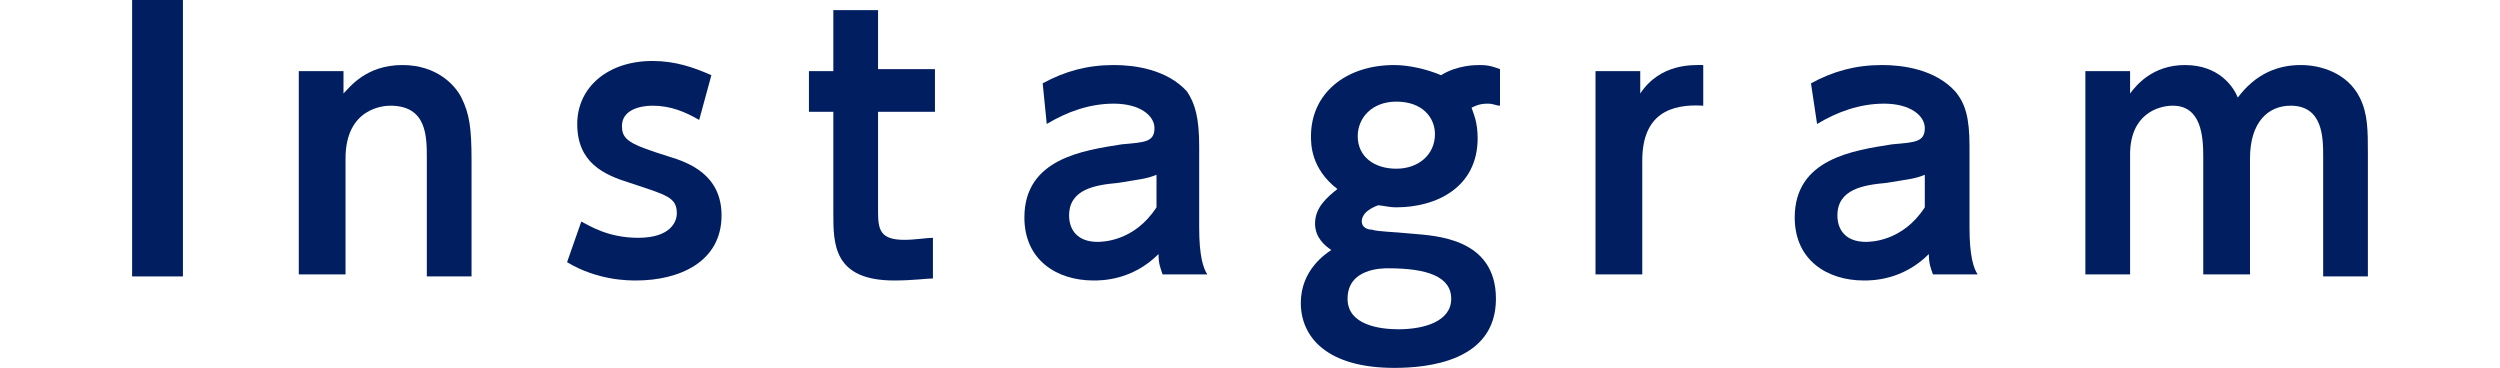
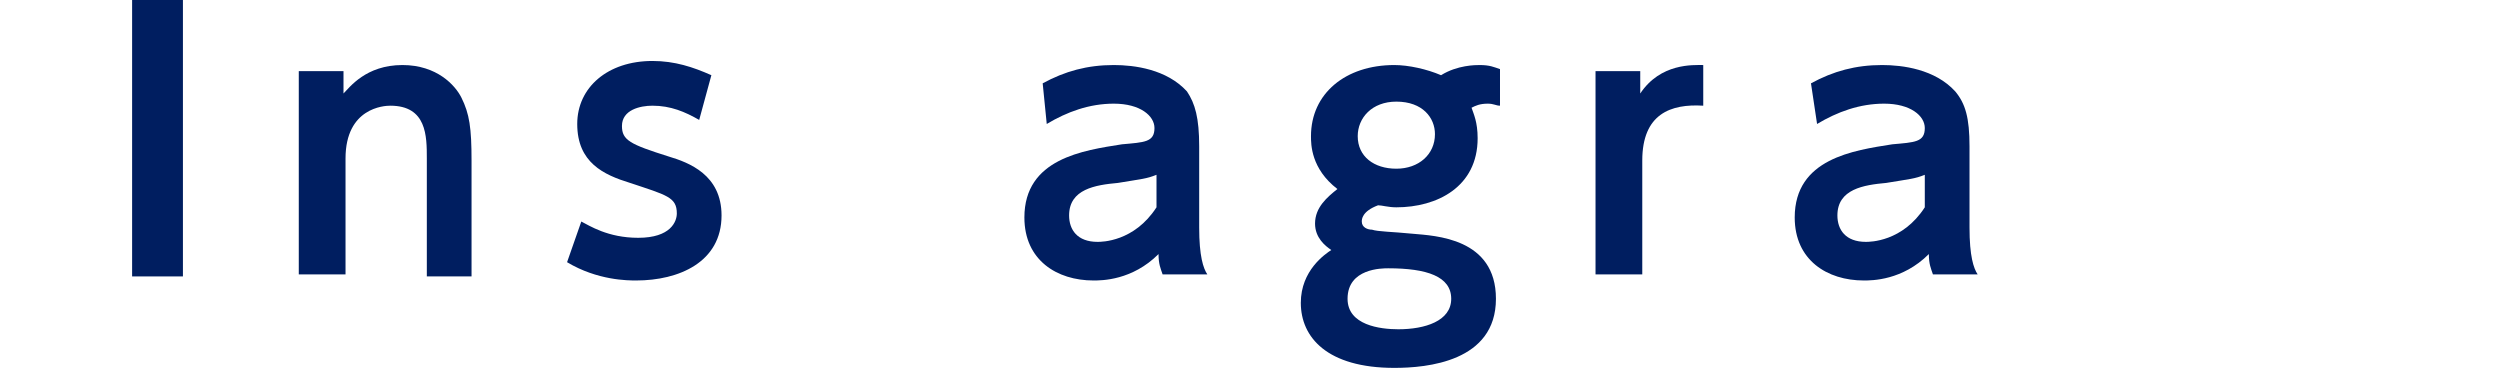
<svg xmlns="http://www.w3.org/2000/svg" version="1.1" id="レイヤー_1" x="0px" y="0px" viewBox="0 0 123 18.1" style="enable-background:new 0 0 123 18.1;" xml:space="preserve">
  <style type="text/css">
	.st0{fill:#001E60;}
</style>
  <g>
    <path class="st0" d="M9,0v13.6H6.5V0H9z" />
    <path class="st0" d="M14.7,13.6V3.5h2.2v1.1c0.3-0.3,1.1-1.4,2.9-1.4c1.7,0,2.6,1,2.9,1.6c0.4,0.8,0.5,1.5,0.5,3.1v5.7h-2.2V7.8   c0-1.1,0-2.6-1.8-2.6c-0.3,0-2.2,0.1-2.2,2.6v5.7H14.7z" />
    <path class="st0" d="M34.4,5.9c-0.7-0.4-1.4-0.7-2.3-0.7c-0.6,0-1.5,0.2-1.5,1c0,0.7,0.4,0.9,2.3,1.5c1,0.3,2.6,0.9,2.6,2.9   c0,2.3-2.1,3.2-4.2,3.2c-0.4,0-1.9,0-3.4-0.9l0.7-2c0.4,0.2,1.3,0.8,2.8,0.8c1.6,0,1.9-0.8,1.9-1.2c0-0.8-0.5-0.9-2.3-1.5   c-1.3-0.4-2.6-1-2.6-2.9c0-1.8,1.5-3.1,3.7-3.1c1.1,0,2,0.3,2.9,0.7L34.4,5.9z" />
-     <path class="st0" d="M41,0.5h2.2v2.9h2.8v2.1h-2.8v4.9c0,0.9,0.1,1.4,1.3,1.4c0.5,0,1.1-0.1,1.4-0.1v2c-0.3,0-1,0.1-1.9,0.1   c-3,0-3-1.8-3-3.3v-5h-1.2V3.5H41V0.5z" />
    <path class="st0" d="M51.3,4.1c1.1-0.6,2.2-0.9,3.5-0.9c1,0,2.6,0.2,3.6,1.3C58.8,5.1,59,5.8,59,7.2v4c0,1.4,0.2,2,0.4,2.3h-2.2   c-0.1-0.3-0.2-0.5-0.2-1c-1.3,1.3-2.8,1.3-3.2,1.3c-1.8,0-3.4-1-3.4-3.1c0-2.9,2.9-3.3,4.8-3.6C56.3,7,56.8,7,56.8,6.3   c0-0.6-0.7-1.2-2-1.2c-1.2,0-2.3,0.4-3.3,1L51.3,4.1z M56.9,8.6C56.4,8.8,56.2,8.8,55,9c-1.1,0.1-2.4,0.3-2.4,1.6   c0,0.7,0.4,1.3,1.4,1.3c0.2,0,1.8,0,2.9-1.7V8.6z" />
    <path class="st0" d="M73.8,5.2c-0.2,0-0.3-0.1-0.6-0.1c-0.4,0-0.6,0.1-0.8,0.2c0.1,0.3,0.3,0.7,0.3,1.5c0,2.4-2,3.4-4,3.4   c-0.4,0-0.7-0.1-0.9-0.1C67,10.4,67,10.8,67,10.9c0,0.3,0.3,0.4,0.5,0.4c0.3,0.1,1,0.1,2,0.2c1.1,0.1,4.1,0.2,4.1,3.2   c0,3.1-3.4,3.4-5,3.4c-3.3,0-4.6-1.5-4.6-3.2c0-1.6,1.2-2.4,1.5-2.6c-0.3-0.2-0.8-0.6-0.8-1.3c0-0.8,0.6-1.3,1.1-1.7   c-1.3-1-1.3-2.2-1.3-2.6c0-2.1,1.7-3.5,4.1-3.5c0.7,0,1.6,0.2,2.3,0.5c0.8-0.5,1.7-0.5,1.9-0.5c0.5,0,0.7,0.1,1,0.2V5.2z    M68.3,13.2c-0.3,0-2,0-2,1.5c0,1.3,1.6,1.5,2.5,1.5c1.3,0,2.6-0.4,2.6-1.5S70.2,13.2,68.3,13.2z M66.8,6.7c0,1,0.8,1.6,1.9,1.6   c1.1,0,1.9-0.7,1.9-1.7C70.6,5.8,70,5,68.7,5C67.5,5,66.8,5.8,66.8,6.7z" />
    <path class="st0" d="M78.5,13.6V3.5h2.2v1.1c1-1.5,2.6-1.4,3.1-1.4v2c-1.6-0.1-3,0.4-3,2.7v5.6H78.5z" />
    <path class="st0" d="M89.1,4.1c1.1-0.6,2.2-0.9,3.5-0.9c1,0,2.6,0.2,3.6,1.3c0.5,0.6,0.7,1.3,0.7,2.7v4c0,1.4,0.2,2,0.4,2.3h-2.2   c-0.1-0.3-0.2-0.5-0.2-1c-1.3,1.3-2.8,1.3-3.2,1.3c-1.8,0-3.4-1-3.4-3.1c0-2.9,2.9-3.3,4.8-3.6C94.2,7,94.7,7,94.7,6.3   c0-0.6-0.7-1.2-2-1.2c-1.2,0-2.3,0.4-3.3,1L89.1,4.1z M94.7,8.6C94.2,8.8,94,8.8,92.8,9c-1.1,0.1-2.4,0.3-2.4,1.6   c0,0.7,0.4,1.3,1.4,1.3c0.2,0,1.8,0,2.9-1.7V8.6z" />
-     <path class="st0" d="M108.4,13.6V7.7c0-1-0.1-2.5-1.5-2.5c-0.7,0-2.1,0.4-2.1,2.4v5.9h-2.2V3.5h2.2v1.1c0.3-0.4,1.1-1.4,2.7-1.4   c1.7,0,2.4,1.1,2.6,1.6c0.9-1.2,2-1.6,3.1-1.6c1,0,2.3,0.4,2.9,1.6c0.4,0.8,0.4,1.6,0.4,2.8v6h-2.2V7.7c0-0.9,0-2.5-1.6-2.5   c-1.1,0-2,0.8-2,2.6v5.7H108.4z" />
  </g>
</svg>